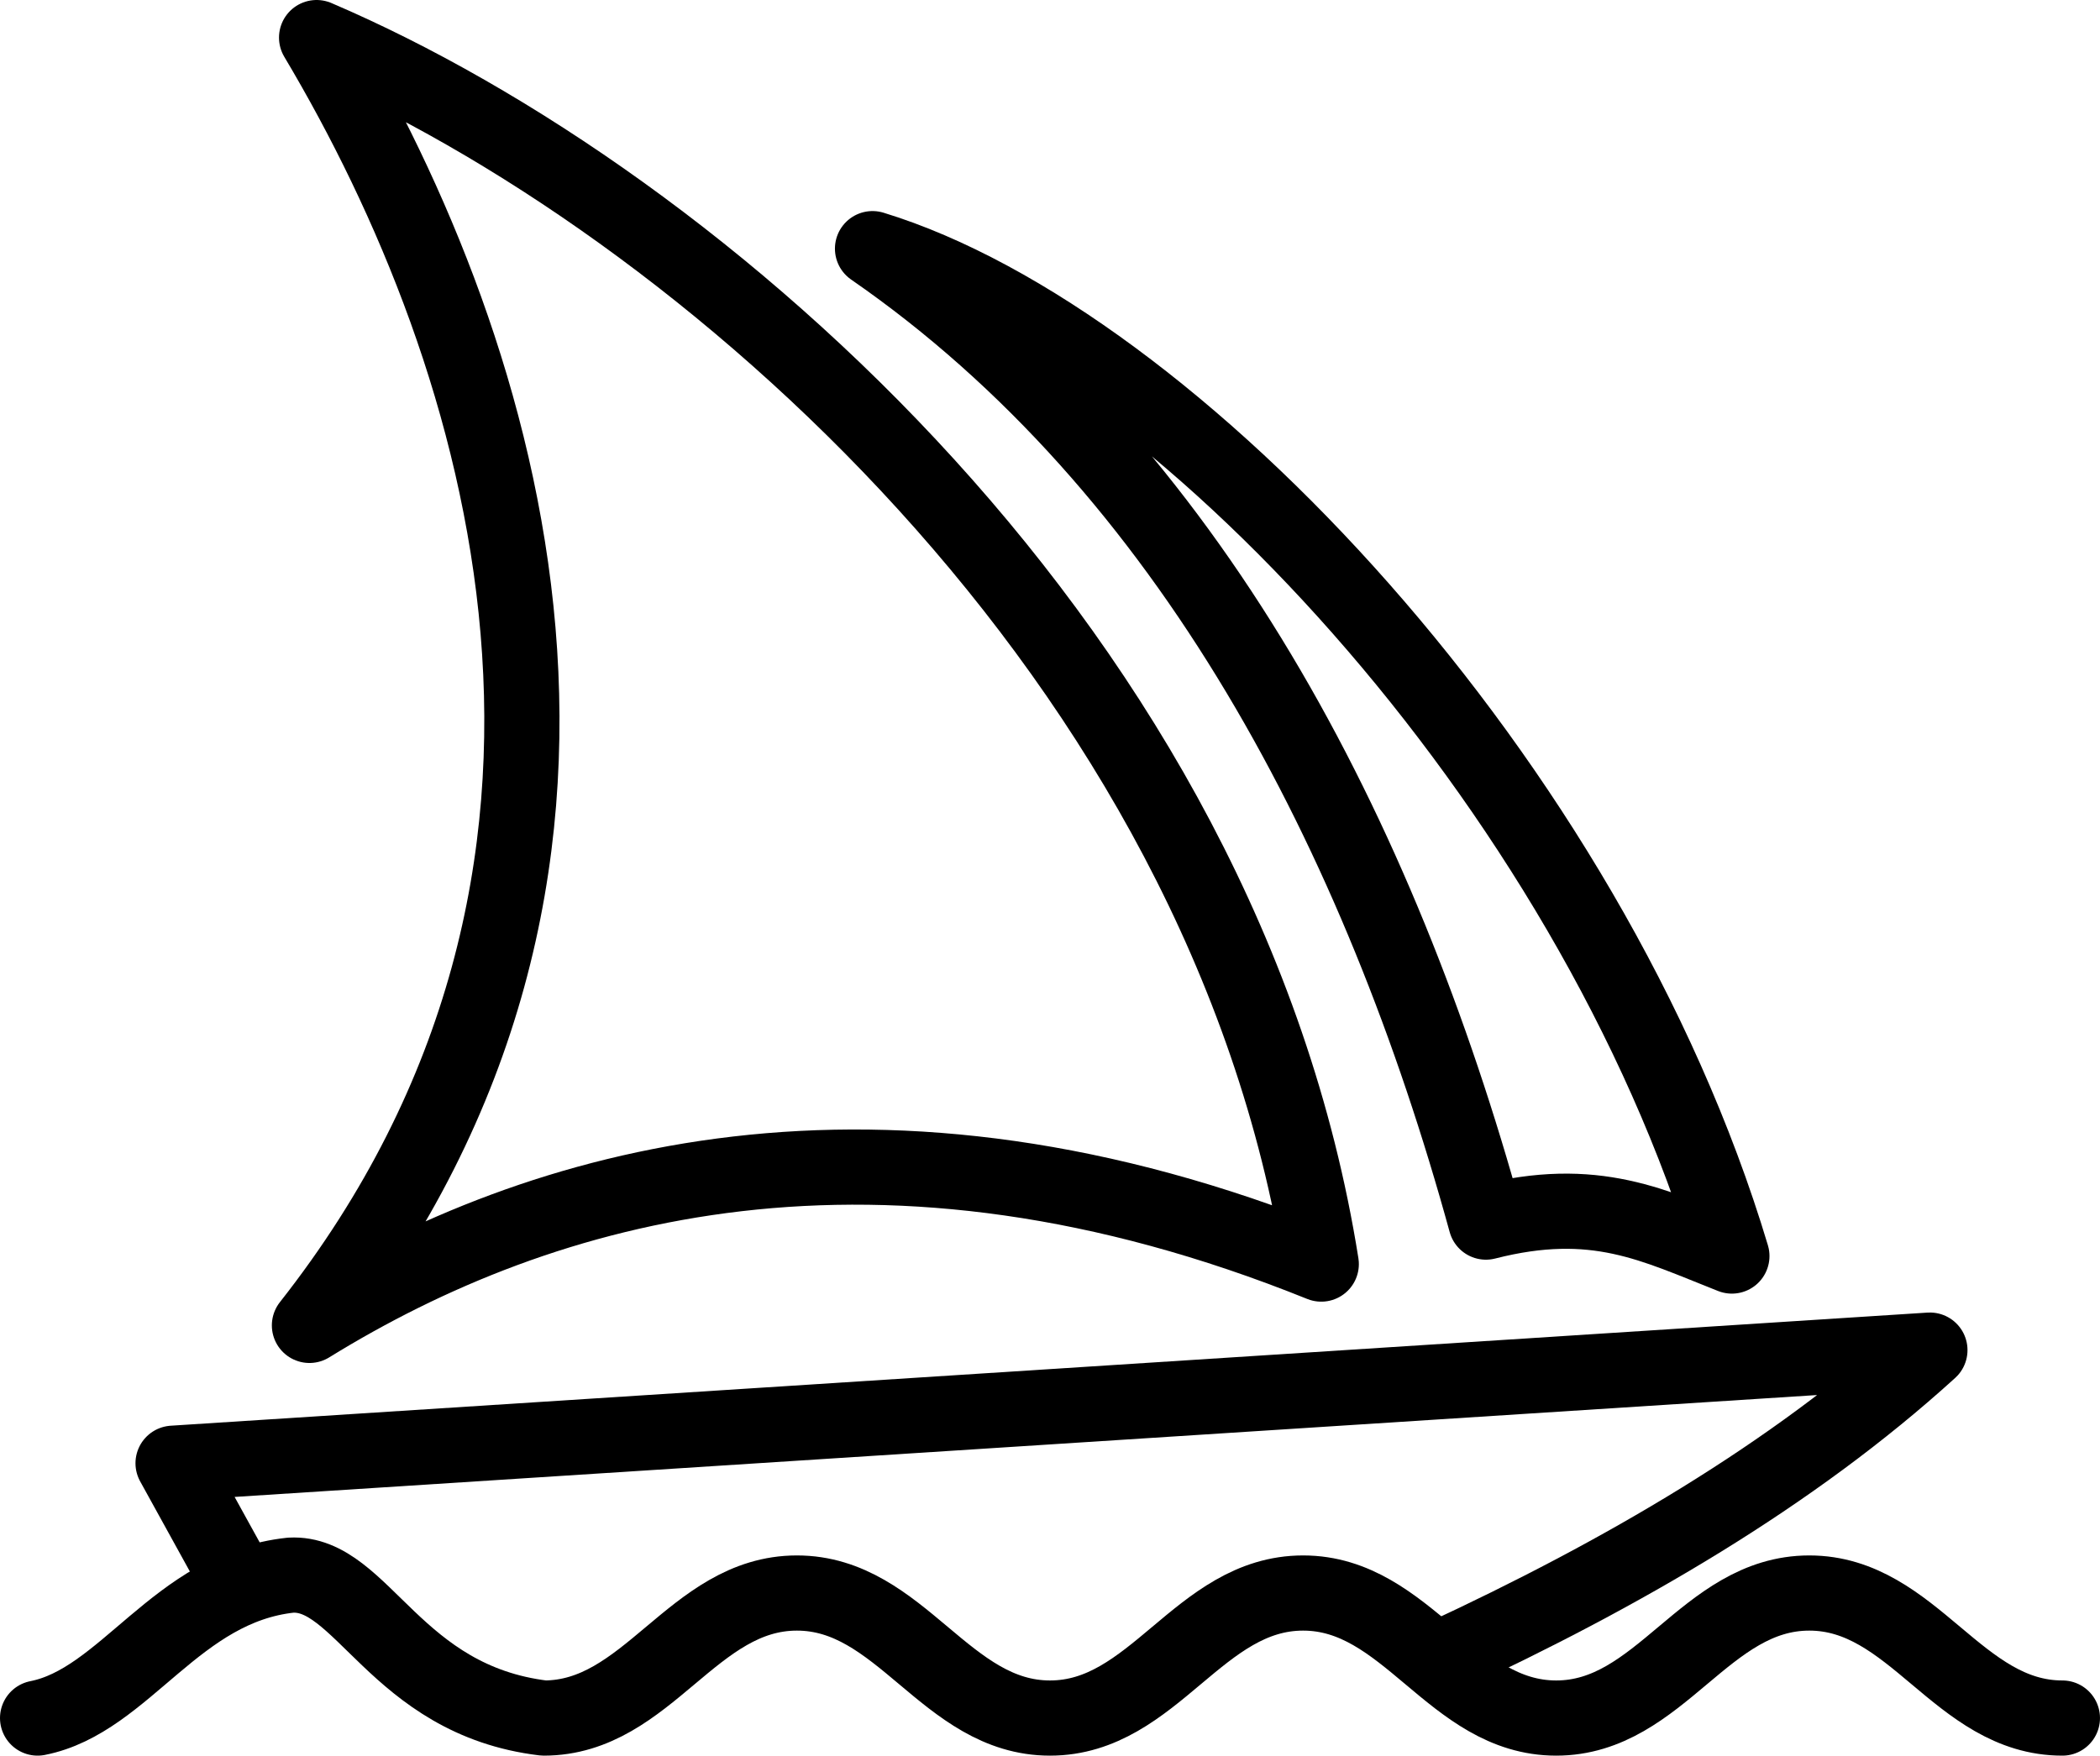
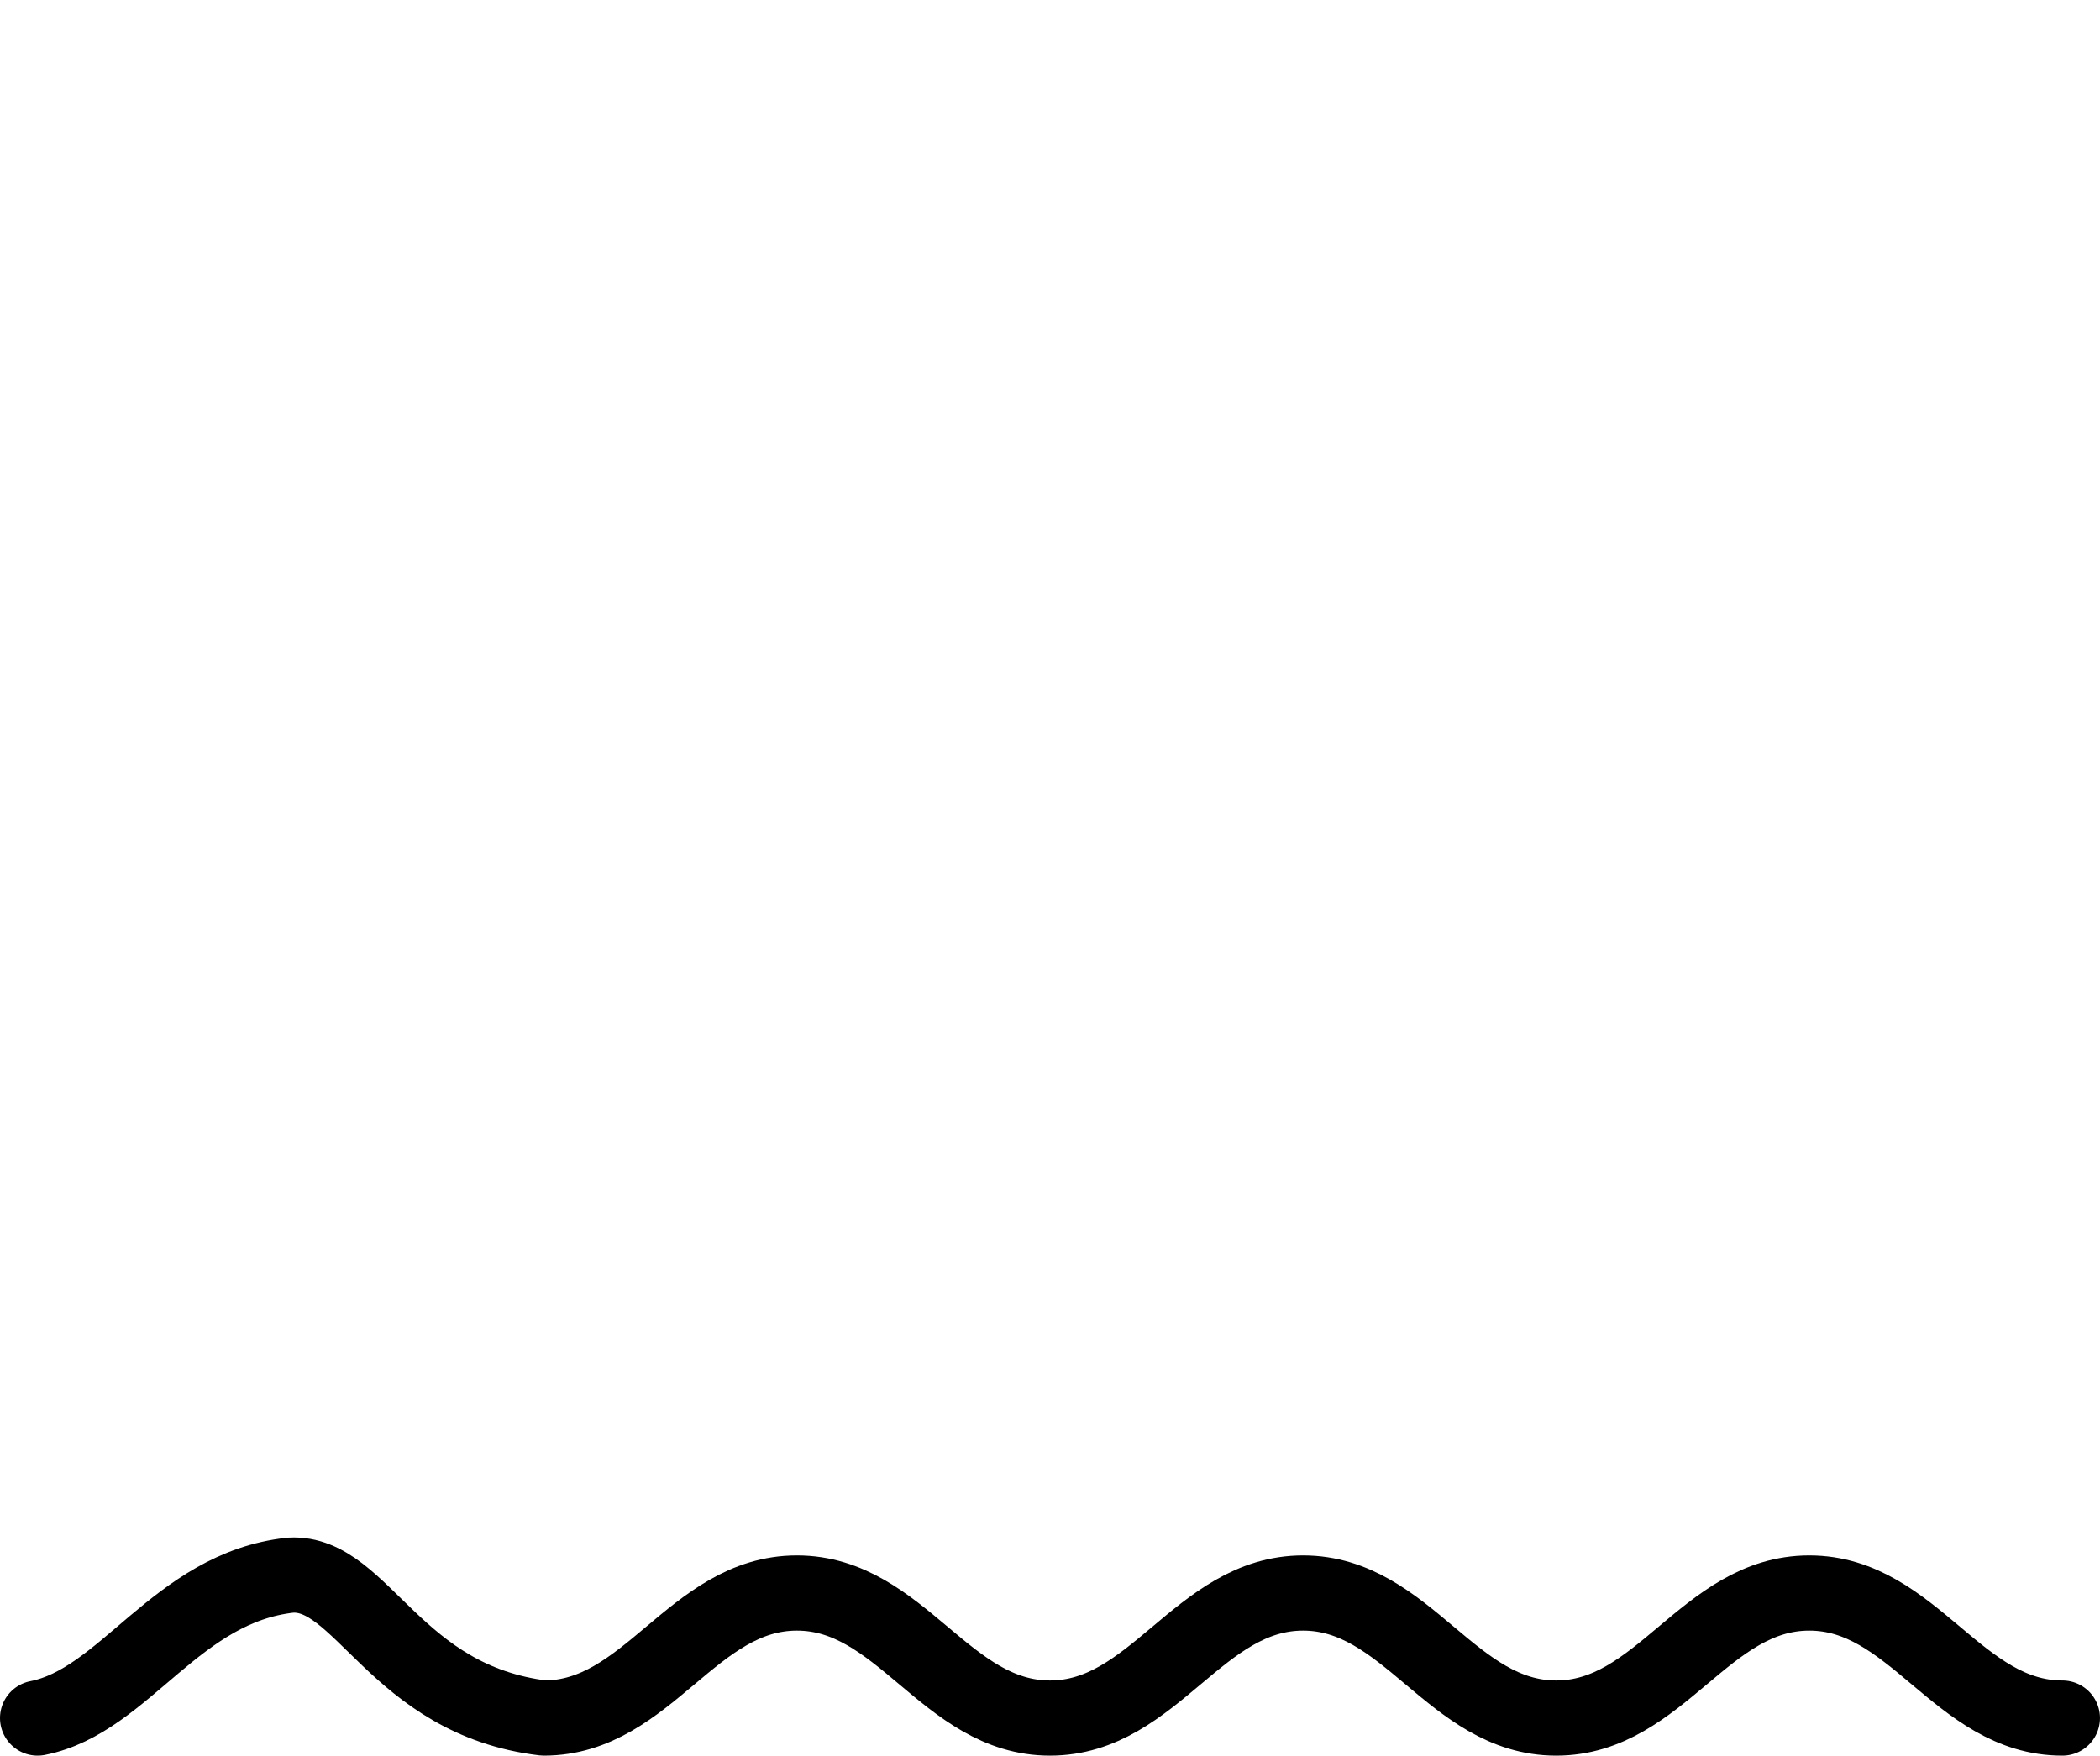
<svg xmlns="http://www.w3.org/2000/svg" id="Warstwa_1" version="1.1" viewBox="0 0 972.447 813.188">
  <defs>
    <style>
      .st0 {
        fill: none;
        stroke: #000;
        stroke-linecap: round;
        stroke-linejoin: round;
        stroke-width: 34.82px;
      }
    </style>
  </defs>
  <path id="waves" class="st0" d="M17.41,795.778c40.596-7.99,64.096-60.49,117.203-66.185,33.226-1.804,48.26,57.912,117.203,66.185,48.26,0,68.943-57.912,117.203-57.912s68.943,57.912,117.203,57.912,68.943-57.912,117.203-57.912,68.943,57.912,117.203,57.912,68.943-57.912,117.203-57.912,68.943,57.912,117.203,57.912" />
-   <path id="hull" class="st0" d="M109.478,730.927l-29.33-53.18,813.529-52.397c-63.979,58.188-142.834,103.796-225.979,142.404" />
-   <path id="front_sail" class="st0" d="M404.043,115.171c138.438,42.331,332.03,246.816,397.94,466.607-36.126-14.202-63.152-28.68-113.894-15.719-49.088-178.563-136.921-349.128-284.046-450.888Z" />
-   <path id="rear_sail" class="st0" d="M146.609,17.41c177.322,75.837,420.553,286.941,465.228,568.091-204.485-82.456-360.159-38.47-468.538,28.405,165.326-210.139,91.143-449.096,3.309-596.496Z" />
</svg>